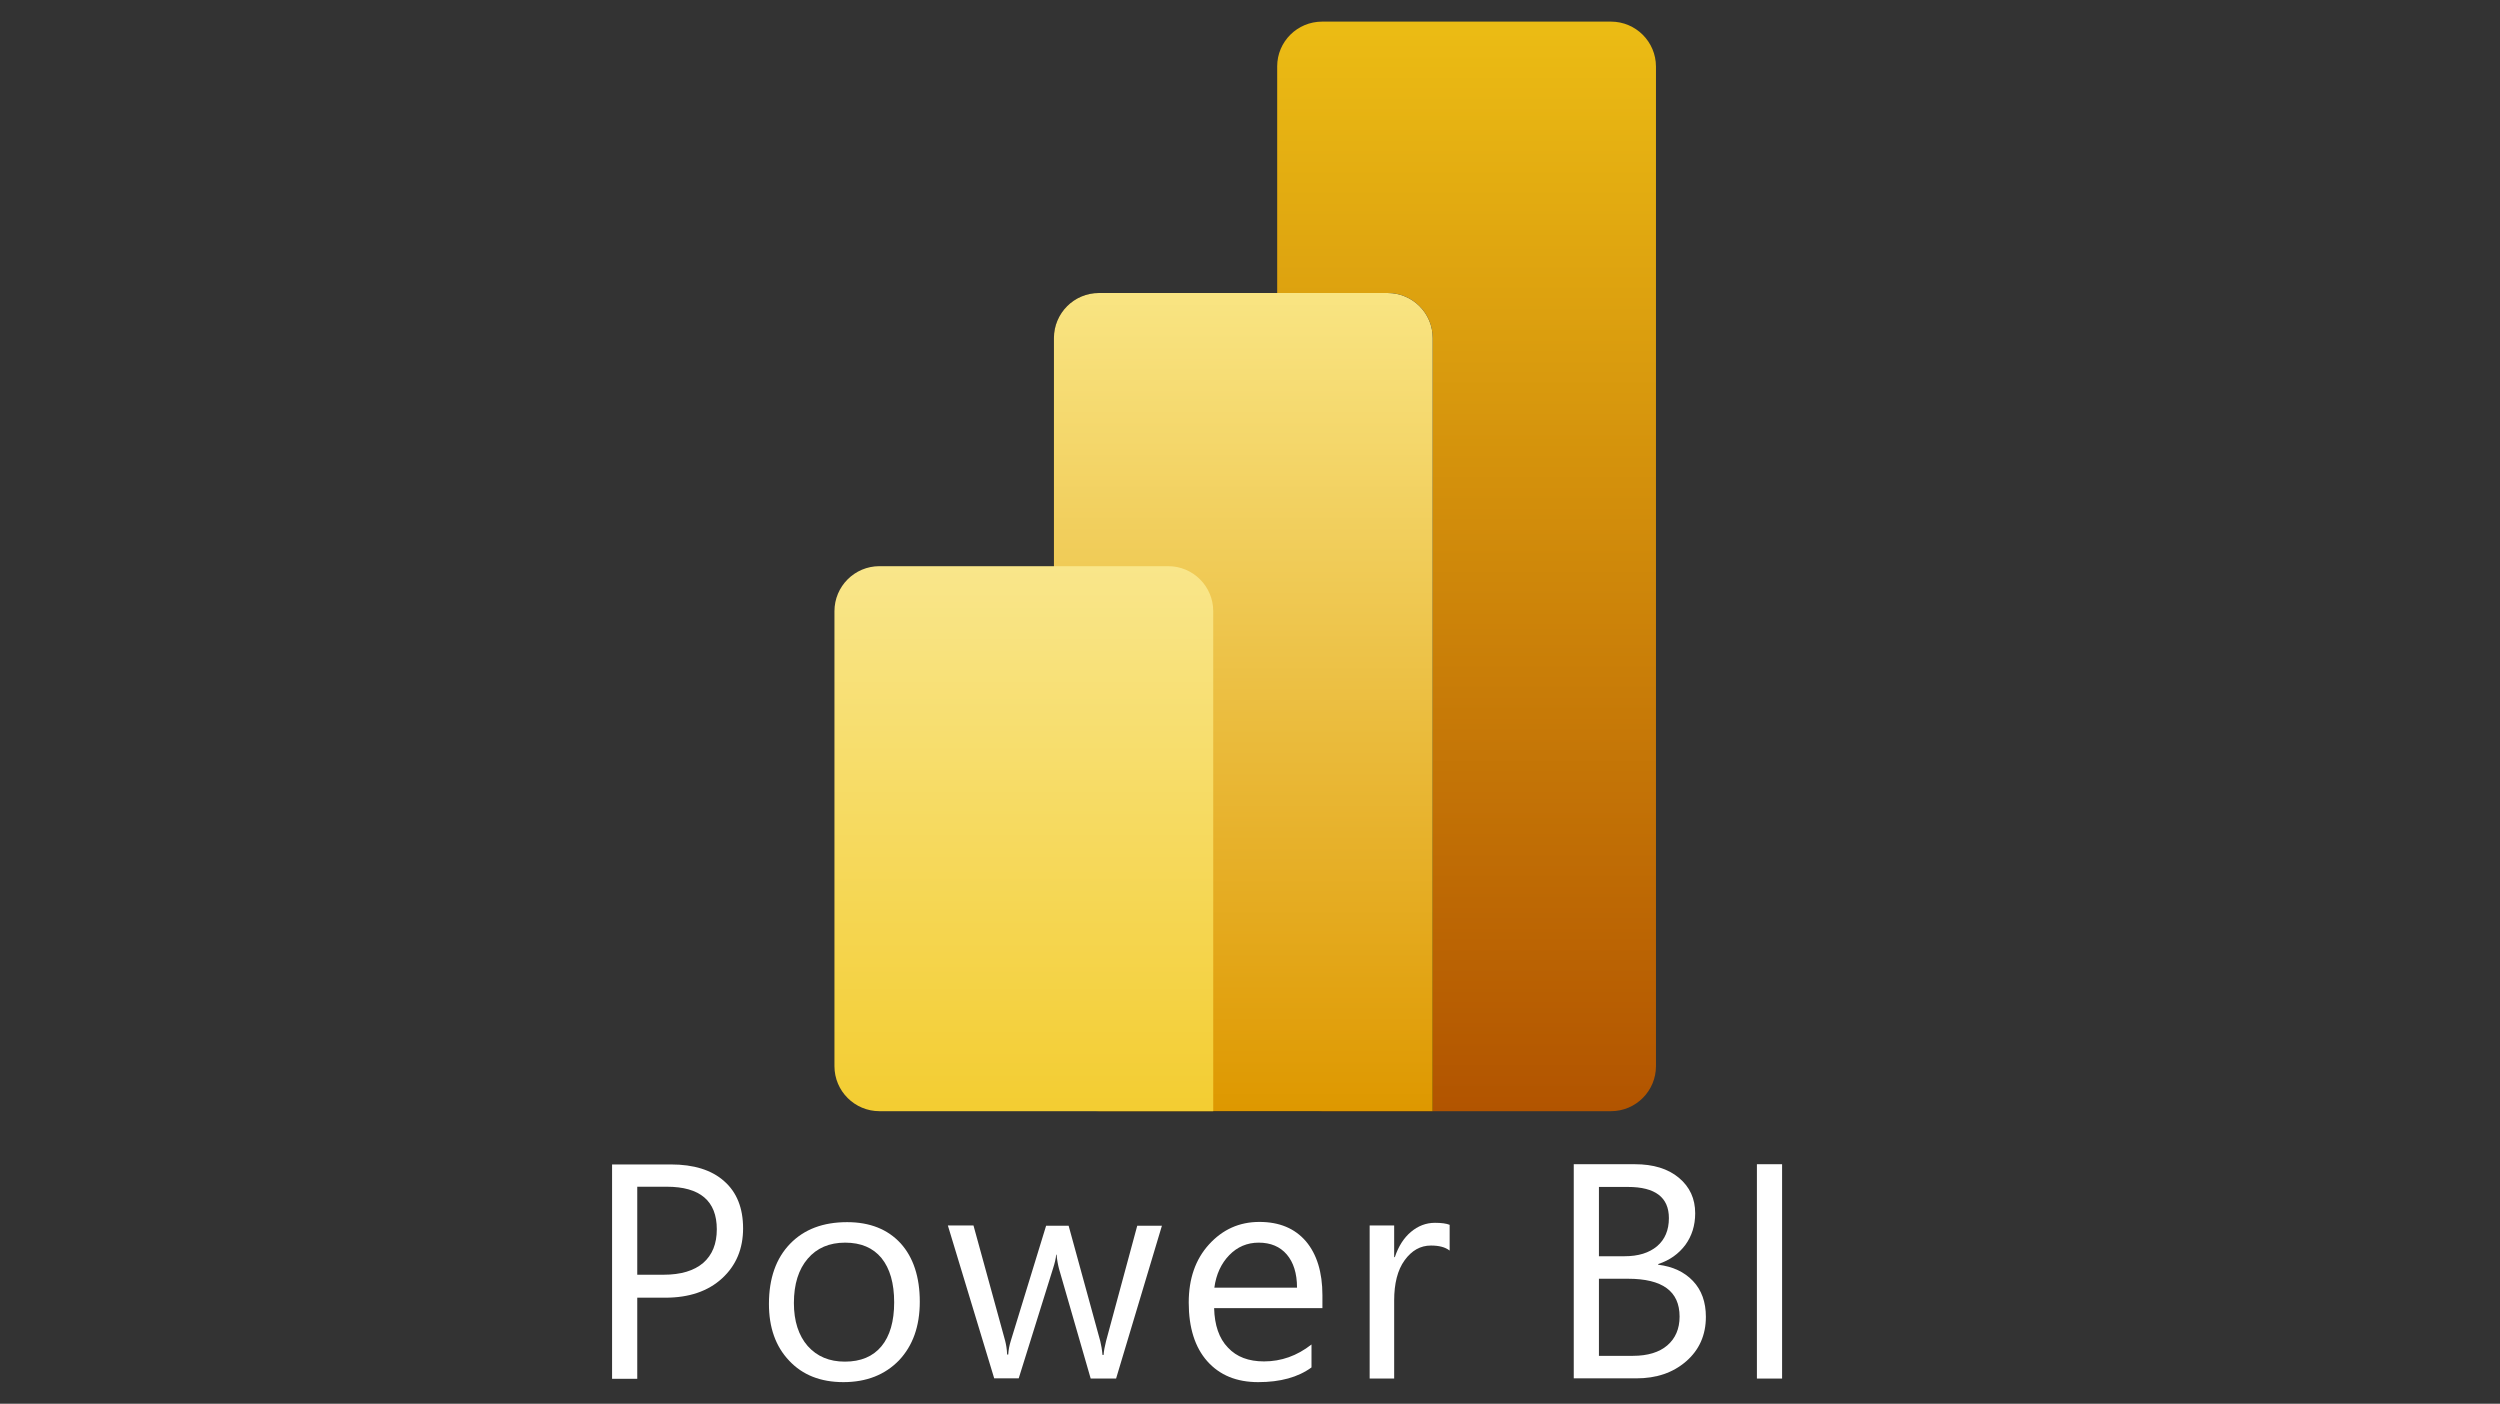
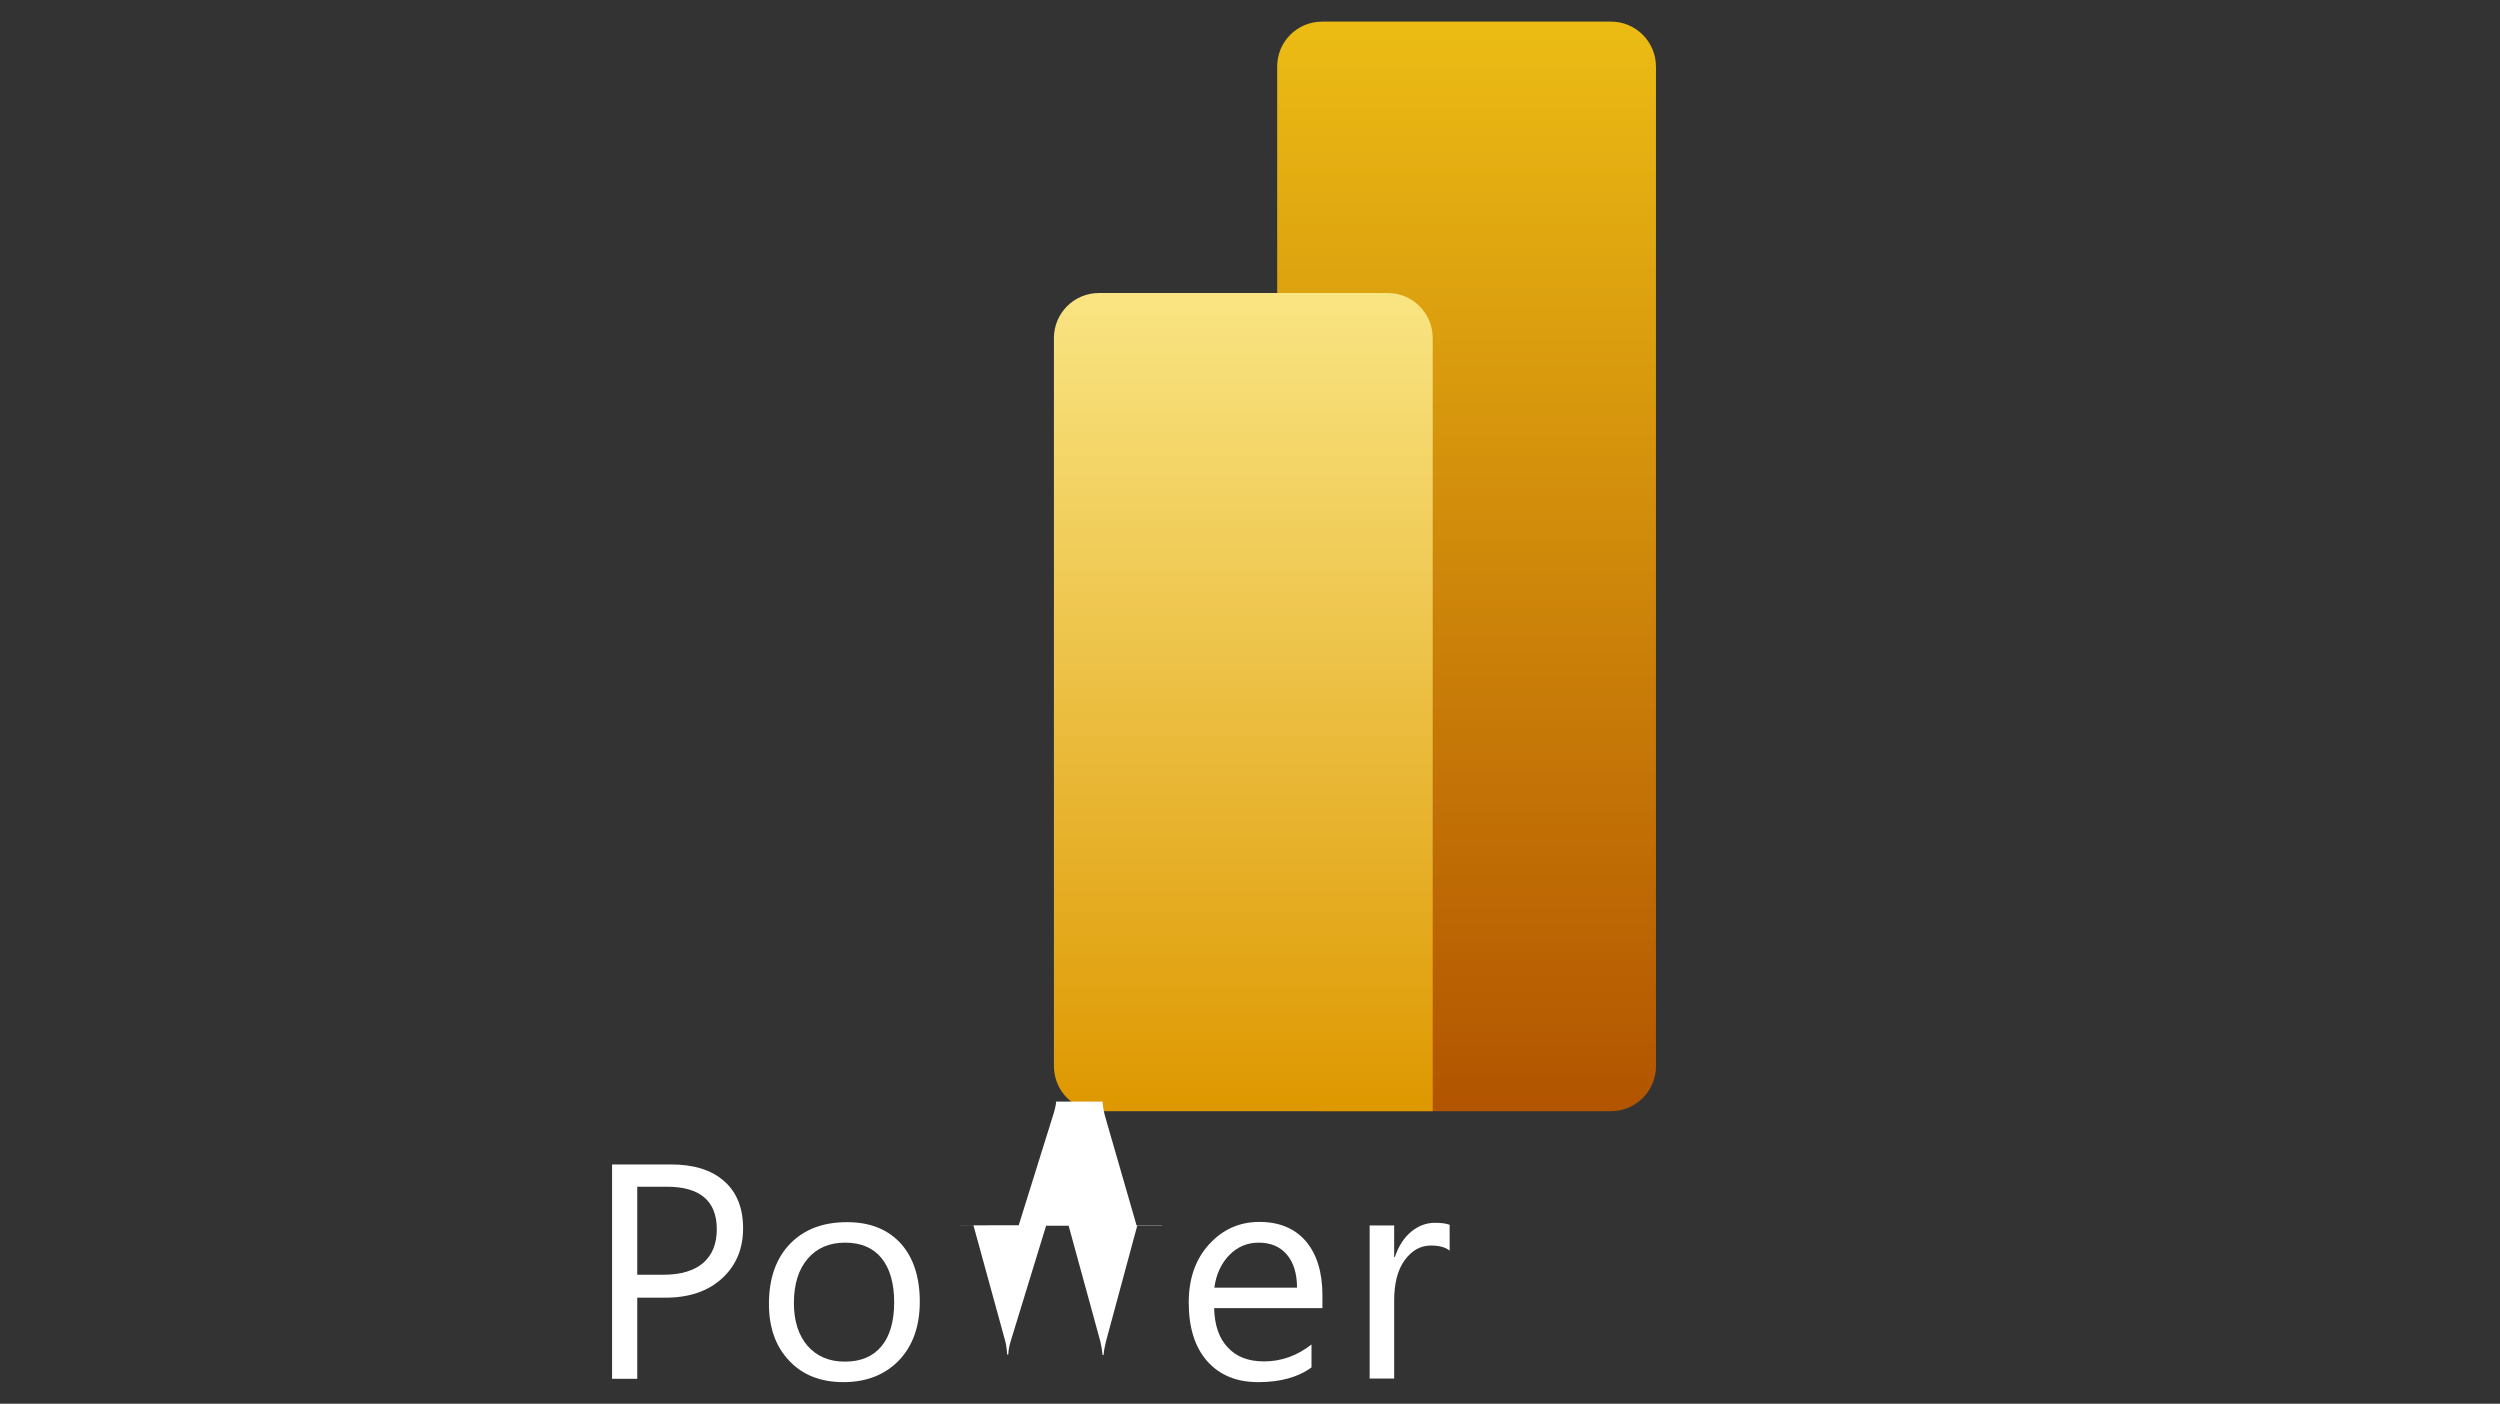
<svg xmlns="http://www.w3.org/2000/svg" version="1.1" id="Calque_1" x="0px" y="0px" viewBox="0 0 1122 630" style="enable-background:new 0 0 1122 630;" xml:space="preserve">
  <rect x="0" y="0" width="1122" height="630" fill="#333333" stroke="none" />
  <style type="text/css">
	.st0{fill-rule:evenodd;clip-rule:evenodd;fill:url(#Rectangle_00000183249933652223010290000013003894996259390643_);}
	.st1{fill-rule:evenodd;clip-rule:evenodd;}
	.st2{fill-rule:evenodd;clip-rule:evenodd;fill:url(#path-3_00000011747339684068586750000005161125823764970939_);}
	.st3{fill-rule:evenodd;clip-rule:evenodd;fill:url(#Combined-Shape_00000057826409824928130860000000600127383426134194_);}
	.st4{fill:#FFFFFF;}
</style>
  <g>
    <g id="PBI-Logo">
      <g id="Group" transform="translate(77.5, 0)">
        <linearGradient id="Rectangle_00000114055241761280546140000014284481359756260249_" gradientUnits="userSpaceOnUse" x1="-71.49" y1="735.706" x2="-71.49" y2="734.93" gradientTransform="matrix(219 0 0 -630 16237.081 463504.688)">
          <stop offset="0" style="stop-color:#EBBB14" />
          <stop offset="1" style="stop-color:#B25400" />
        </linearGradient>
        <path id="Rectangle" style="fill-rule:evenodd;clip-rule:evenodd;fill:url(#Rectangle_00000114055241761280546140000014284481359756260249_);" d="     M515.9,9.7h129.6c11.1,0,20.2,9,20.2,20.2v448.6c0,11.1-9,20.2-20.2,20.2H515.9c-11.1,0-20.2-9-20.2-20.2V29.8     C495.7,18.7,504.7,9.7,515.9,9.7z" />
        <g id="Combined-Shape">
          <g>
-             <path id="path-3" class="st1" d="M565.5,478.5v20.2h-20.2H415.7c-11.1,0-20.2-9-20.2-20.2V151.7c0-11.1,9-20.2,20.2-20.2h129.6       c11.1,0,20.2,9,20.2,20.2V478.5z" />
-           </g>
+             </g>
          <g>
            <linearGradient id="path-3_00000023259244842930528600000002434432735447670147_" gradientUnits="userSpaceOnUse" x1="-71.359" y1="735.72" x2="-71.359" y2="734.944" gradientTransform="matrix(219 0 0 -473 16108.081 348126.969)">
              <stop offset="0" style="stop-color:#F9E583" />
              <stop offset="1" style="stop-color:#DE9800" />
            </linearGradient>
            <path id="path-3_00000133515663376642561470000006457292059373264051_" style="fill-rule:evenodd;clip-rule:evenodd;fill:url(#path-3_00000023259244842930528600000002434432735447670147_);" d="       M565.5,478.5v20.2h-20.2H415.7c-11.1,0-20.2-9-20.2-20.2V151.7c0-11.1,9-20.2,20.2-20.2h129.6c11.1,0,20.2,9,20.2,20.2V478.5z" />
          </g>
        </g>
        <linearGradient id="Combined-Shape_00000104695500527201075680000002158491976548551319_" gradientUnits="userSpaceOnUse" x1="-71.229" y1="735.747" x2="-71.229" y2="734.971" gradientTransform="matrix(219 0 0 -315 15981.081 232014.344)">
          <stop offset="0" style="stop-color:#F9E68B" />
          <stop offset="1" style="stop-color:#F3CD32" />
        </linearGradient>
-         <path id="Combined-Shape_00000042698115534867255410000010519641405957445539_" style="fill-rule:evenodd;clip-rule:evenodd;fill:url(#Combined-Shape_00000104695500527201075680000002158491976548551319_);" d="     M467,478.5v20.2h-20.2H317.2c-11.1,0-20.2-9-20.2-20.2V274.3c0-11.1,9-20.2,20.2-20.2h129.6c11.1,0,20.2,9,20.2,20.2V478.5z" />
      </g>
    </g>
    <path class="st4" d="M286,582.4v36.4h-11.3v-96.2h26.4c10.3,0,18.3,2.5,23.9,7.5c5.7,5,8.5,12.1,8.5,21.2c0,9.1-3.1,16.6-9.4,22.4   c-6.3,5.8-14.8,8.7-25.5,8.7H286z M286,532.7v39.4h11.8c7.8,0,13.7-1.8,17.8-5.3c4.1-3.6,6.1-8.6,6.1-15.1   c0-12.7-7.5-19.1-22.5-19.1H286z" />
    <path class="st4" d="M378.5,620.3c-10.2,0-18.3-3.2-24.3-9.6c-6.1-6.4-9.1-14.9-9.1-25.5c0-11.5,3.2-20.5,9.5-27   c6.3-6.5,14.8-9.7,25.6-9.7c10.2,0,18.2,3.2,24,9.5c5.7,6.3,8.6,15.1,8.6,26.2c0,11-3.1,19.7-9.3,26.3   C397.2,617,388.9,620.3,378.5,620.3z M379.3,557.7c-7.1,0-12.7,2.4-16.8,7.2c-4.1,4.8-6.2,11.4-6.2,19.9c0,8.1,2.1,14.6,6.2,19.3   c4.2,4.7,9.7,7,16.7,7c7.1,0,12.6-2.3,16.4-6.9c3.8-4.6,5.7-11.2,5.7-19.7c0-8.6-1.9-15.2-5.7-19.9   C391.8,560,386.4,557.7,379.3,557.7z" />
-     <path class="st4" d="M521.5,550l-20.6,68.7h-11.4l-14.2-49.2c-0.5-1.9-0.9-4-1.1-6.4H474c-0.1,1.6-0.6,3.7-1.4,6.2l-15.4,49.3h-11   L425.4,550h11.5l14.2,51.7c0.4,1.6,0.8,3.6,0.9,6.2h0.5c0.1-2,0.5-4.1,1.2-6.3l15.8-51.5h10.1l14.2,51.8c0.4,1.7,0.8,3.7,1,6.2h0.5   c0.1-1.7,0.5-3.8,1.1-6.2l14-51.8H521.5z" />
+     <path class="st4" d="M521.5,550h-11.4l-14.2-49.2c-0.5-1.9-0.9-4-1.1-6.4H474c-0.1,1.6-0.6,3.7-1.4,6.2l-15.4,49.3h-11   L425.4,550h11.5l14.2,51.7c0.4,1.6,0.8,3.6,0.9,6.2h0.5c0.1-2,0.5-4.1,1.2-6.3l15.8-51.5h10.1l14.2,51.8c0.4,1.7,0.8,3.7,1,6.2h0.5   c0.1-1.7,0.5-3.8,1.1-6.2l14-51.8H521.5z" />
    <path class="st4" d="M593.4,587.1h-48.5c0.2,7.6,2.2,13.6,6.2,17.7c3.9,4.2,9.3,6.2,16.2,6.2c7.7,0,14.8-2.5,21.3-7.6v10.3   c-6,4.4-14,6.6-23.9,6.6c-9.7,0-17.3-3.1-22.9-9.4c-5.5-6.2-8.3-15-8.3-26.3c0-10.7,3-19.4,9.1-26.1c6.1-6.7,13.6-10.1,22.6-10.1   c9,0,15.9,2.9,20.9,8.7c4.9,5.8,7.4,13.9,7.4,24.2V587.1z M582.1,577.8c0-6.3-1.6-11.3-4.6-14.8c-3-3.5-7.2-5.3-12.6-5.3   c-5.2,0-9.6,1.9-13.2,5.6c-3.6,3.7-5.9,8.6-6.7,14.6H582.1z" />
    <path class="st4" d="M650.5,561.2c-1.9-1.5-4.7-2.2-8.3-2.2c-4.7,0-8.6,2.2-11.8,6.6c-3.2,4.4-4.7,10.5-4.7,18.1v35h-11V550h11   v14.2h0.3c1.6-4.8,4-8.6,7.2-11.3c3.2-2.7,6.8-4.1,10.8-4.1c2.9,0,5.1,0.3,6.6,0.9V561.2z" />
-     <path class="st4" d="M706.3,618.7v-96.2h27.4c8.3,0,14.9,2,19.8,6.1c4.9,4.1,7.3,9.4,7.3,15.9c0,5.5-1.5,10.2-4.4,14.2   c-3,4-7,6.9-12.2,8.6v0.3c6.5,0.8,11.7,3.2,15.6,7.3c3.9,4.1,5.8,9.5,5.8,16.1c0,8.2-3,14.9-8.9,20c-5.9,5.1-13.3,7.6-22.3,7.6   H706.3z M717.6,532.7v31.1h11.5c6.2,0,11-1.5,14.6-4.5c3.5-3,5.3-7.2,5.3-12.6c0-9.3-6.1-14-18.4-14H717.6z M717.6,573.9v34.6h15.3   c6.6,0,11.8-1.6,15.4-4.7c3.6-3.1,5.5-7.4,5.5-12.9c0-11.4-7.7-17-23.2-17H717.6z" />
-     <path class="st4" d="M799.8,522.5v96.2h-11.3v-96.2H799.8z" />
  </g>
</svg>